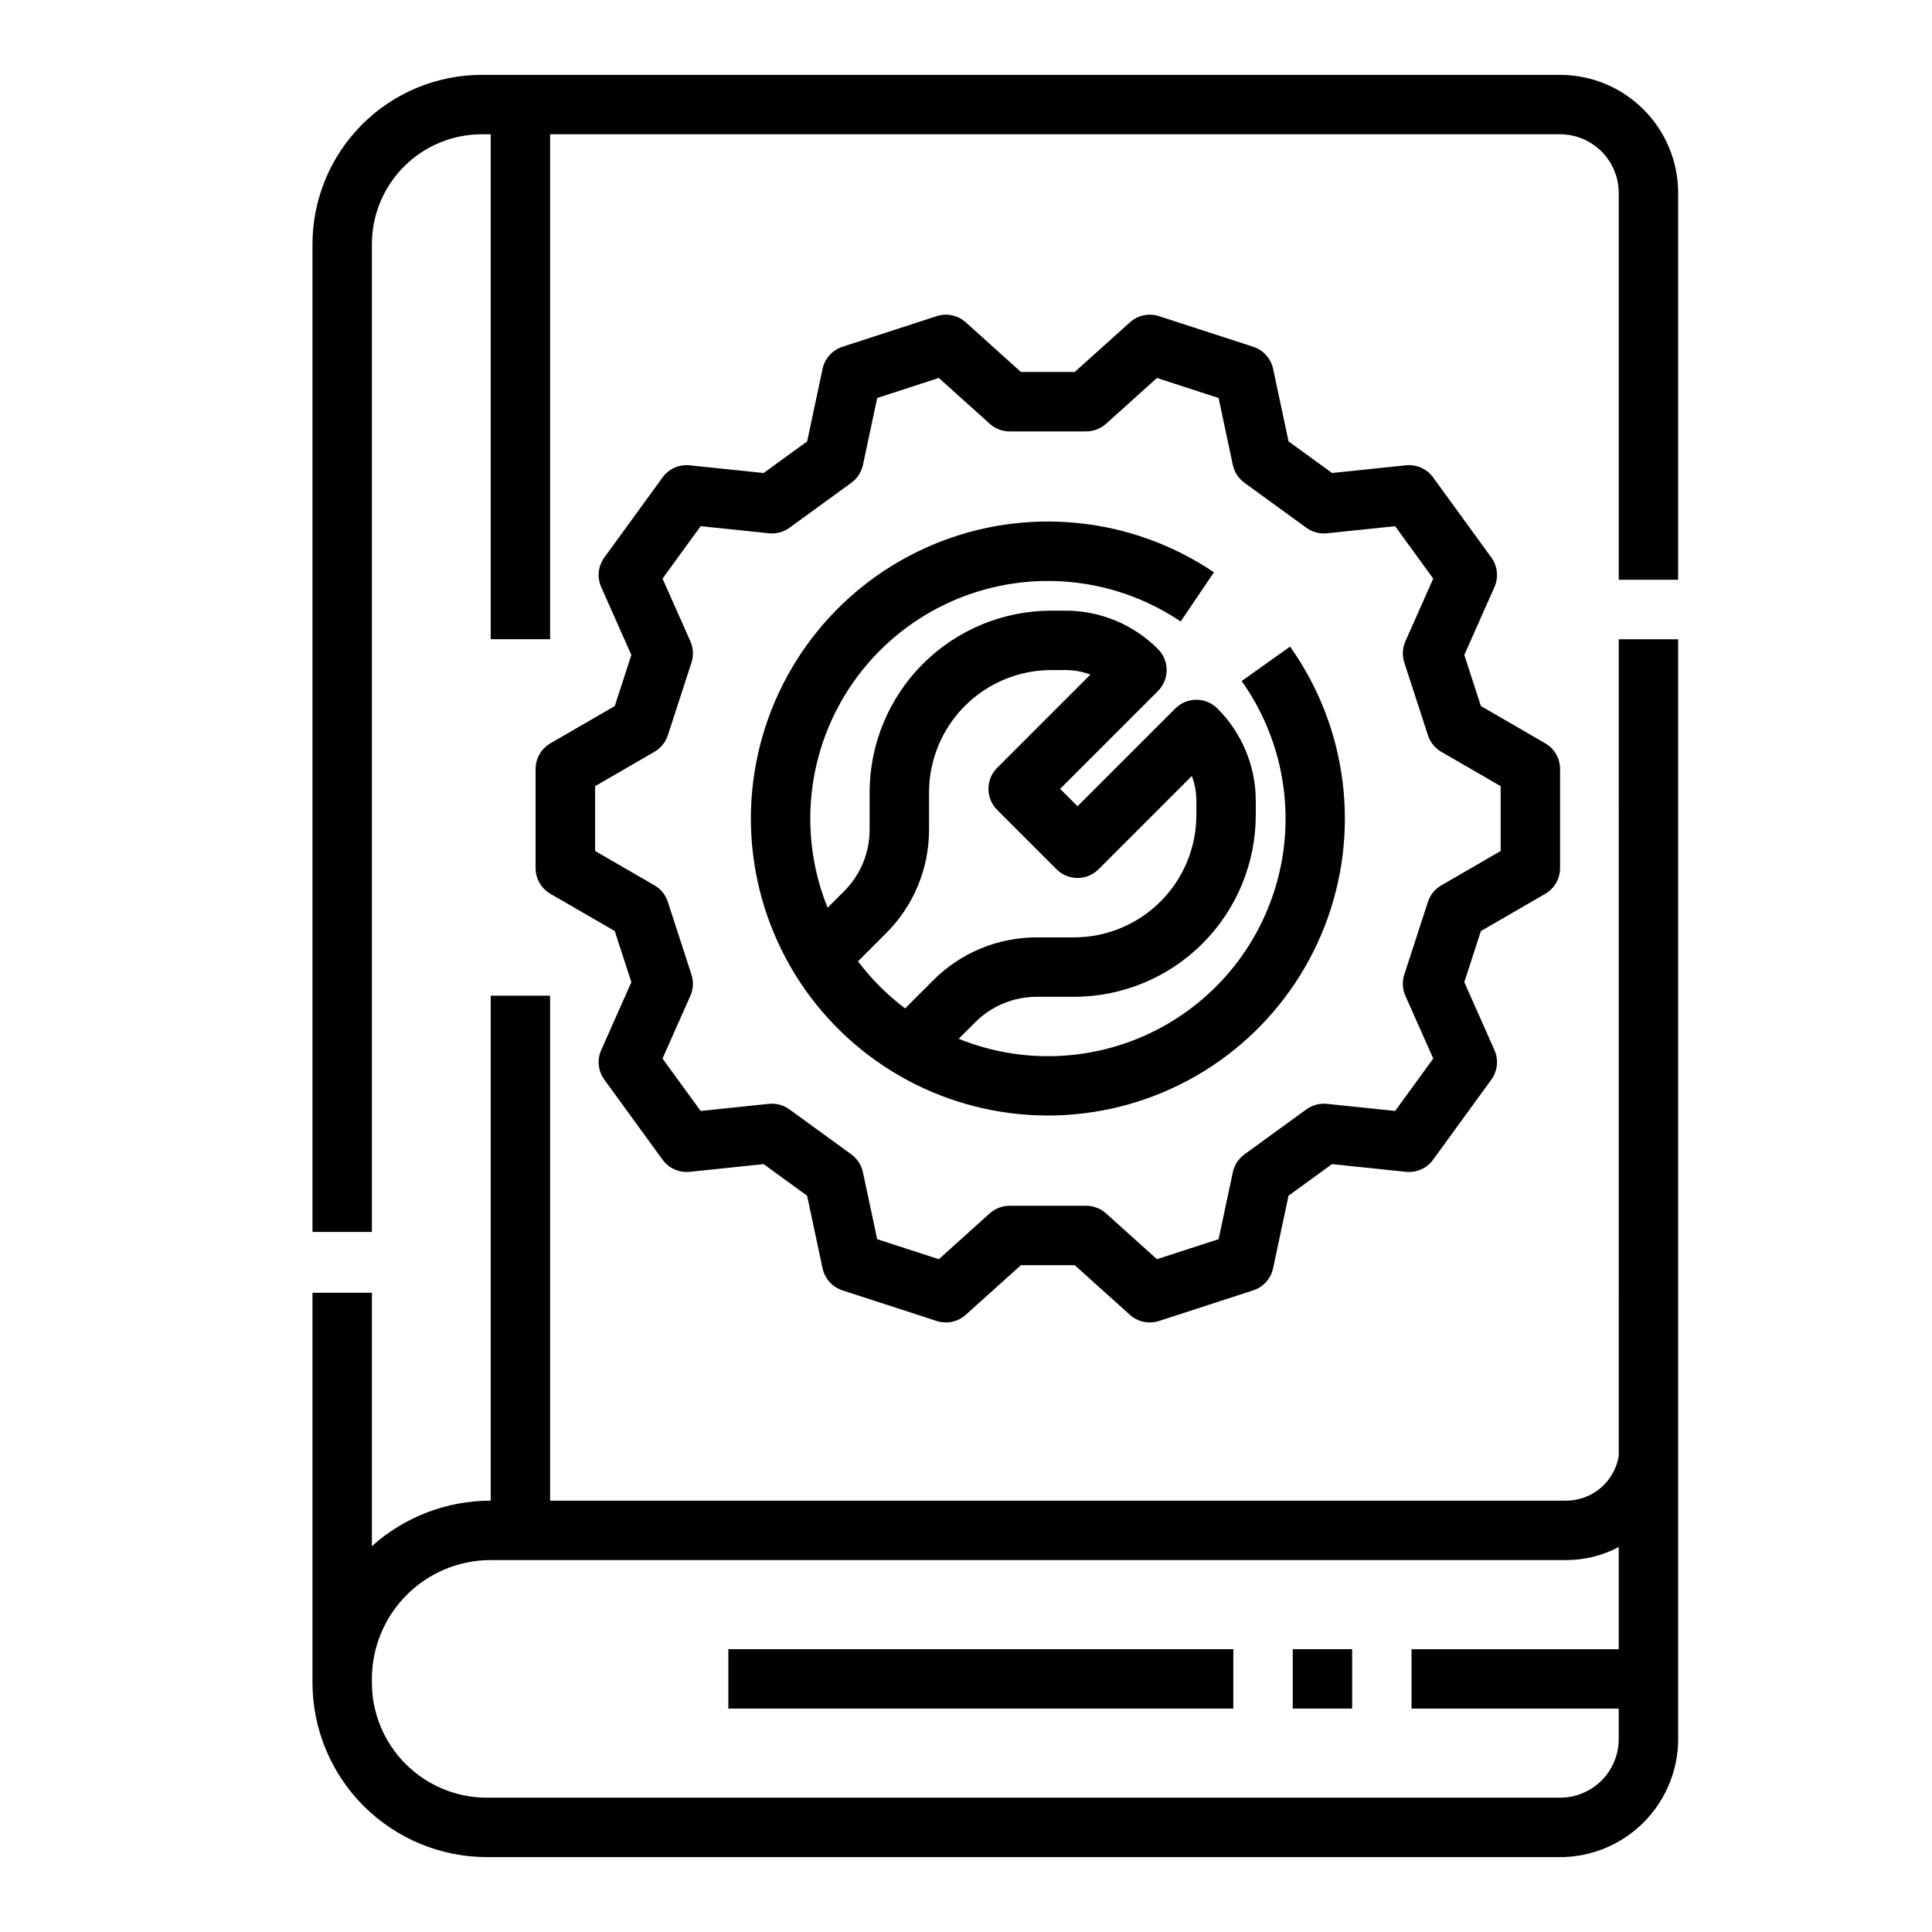
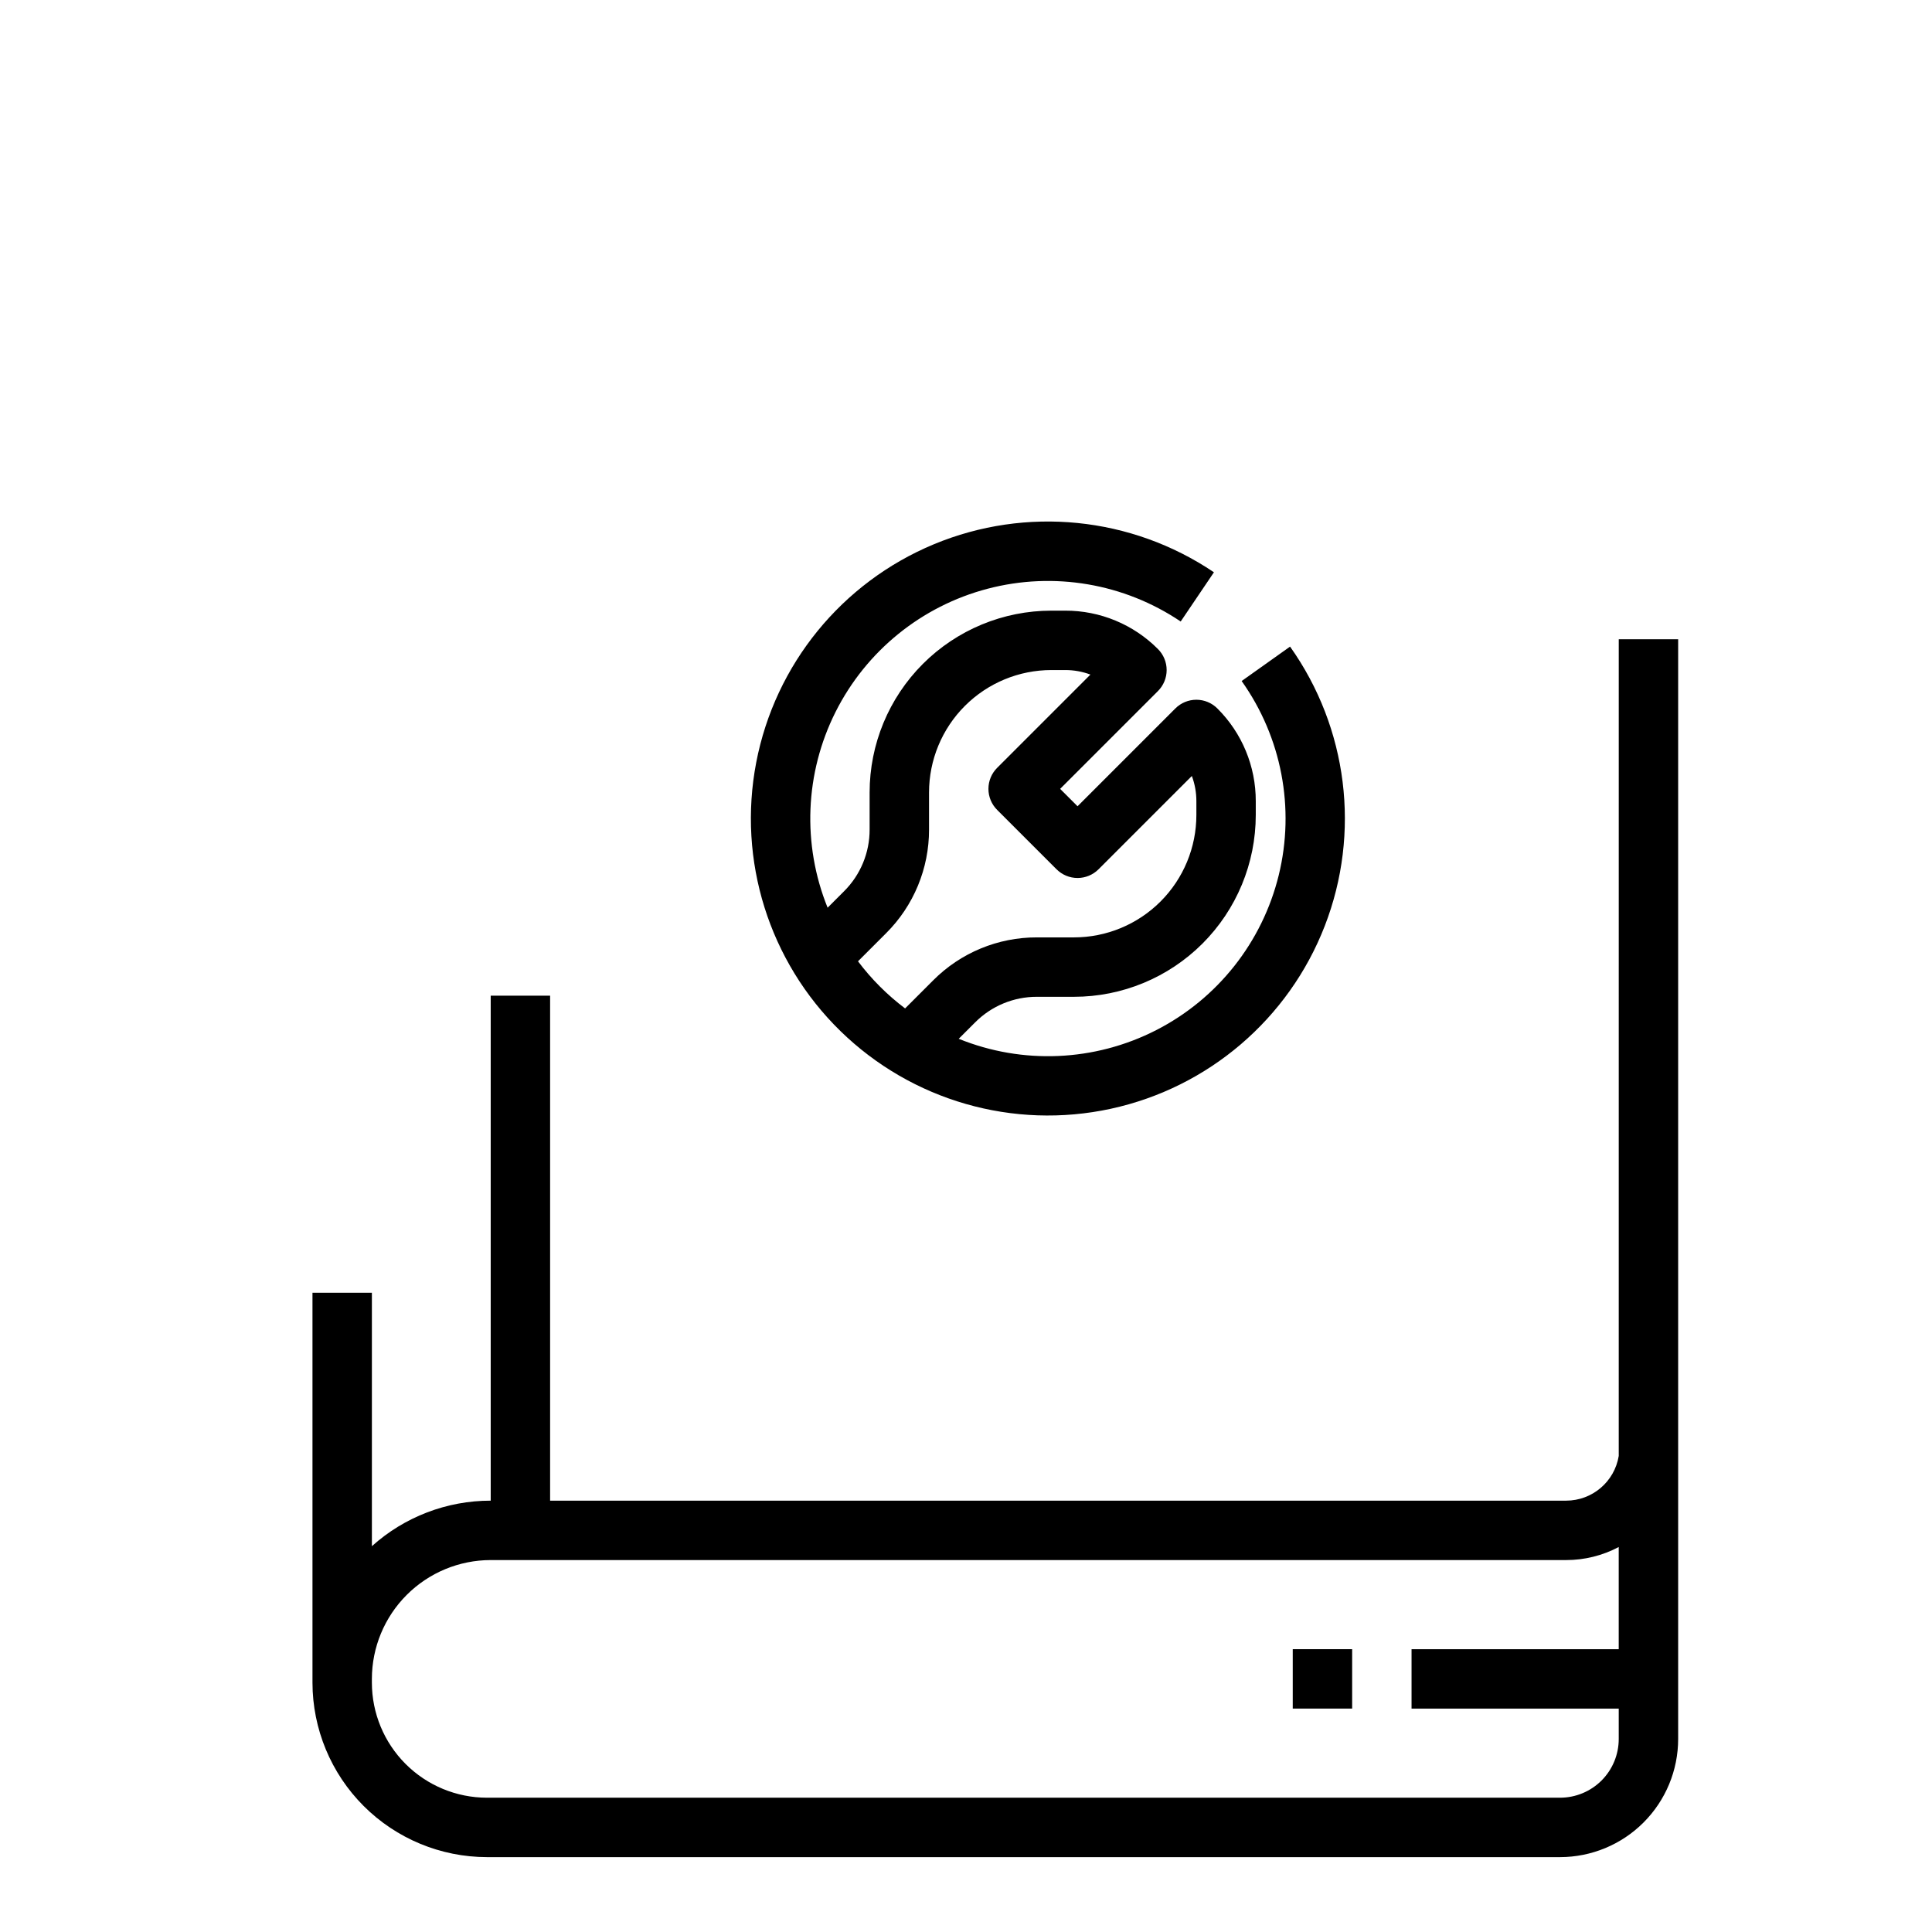
<svg xmlns="http://www.w3.org/2000/svg" fill="#000000" width="800px" height="800px" version="1.1" viewBox="144 144 512 512">
  <g>
    <path d="m226.81 589.93c0.016 12.254 4.891 24.004 13.555 32.672 8.668 8.664 20.418 13.539 32.672 13.555h284.4c8.297-0.008 16.254-3.309 22.117-9.176 5.867-5.867 9.168-13.82 9.176-22.117v-291.46h-15.742l-0.004 216.43c-1.117 6.832-7.016 11.848-13.938 11.855h-269.26v-133.82h-15.742v133.82c-11.629-0.008-22.844 4.289-31.488 12.066v-67.172h-15.746zm47.234-32.496h285c4.859 0.004 9.645-1.184 13.934-3.457v27.074h-54.902v15.742h54.906v8.07c0 4.121-1.641 8.074-4.555 10.992-2.918 2.914-6.867 4.551-10.992 4.555h-284.4c-8.082-0.008-15.828-3.223-21.543-8.938-5.715-5.715-8.93-13.461-8.938-21.543v-1.008c0.008-8.348 3.328-16.352 9.234-22.254 5.902-5.902 13.906-9.223 22.254-9.234z" />
-     <path d="m588.73 297.64v-102.51c-0.008-8.297-3.309-16.25-9.176-22.117-5.863-5.867-13.82-9.164-22.117-9.176h-285.78c-11.891 0.016-23.289 4.742-31.695 13.152-8.41 8.406-13.137 19.805-13.152 31.695v261.8h15.746v-261.8c0.008-7.715 3.078-15.113 8.531-20.57 5.457-5.453 12.855-8.523 20.57-8.531h2.387v133.82h15.742v-133.82h267.65c4.125 0.004 8.074 1.645 10.992 4.559 2.914 2.914 4.555 6.867 4.555 10.988v102.51z" />
-     <path d="m553.51 380.87c2.43-1.41 3.926-4.004 3.926-6.816v-26.254 0.004c0-2.812-1.496-5.406-3.926-6.816l-17.055-9.871-4.398-13.543 7.992-18.008-0.004 0.004c1.141-2.57 0.828-5.551-0.824-7.824l-15.438-21.234c-1.652-2.269-4.391-3.492-7.184-3.203l-19.594 2.043-11.523-8.375-4.094-19.234-0.004 0.004c-0.582-2.75-2.59-4.981-5.266-5.848l-24.98-8.117h0.004c-2.676-0.867-5.609-0.246-7.699 1.637l-14.633 13.16h-14.25l-14.625-13.16c-2.09-1.883-5.023-2.504-7.695-1.637l-24.98 8.117c-2.676 0.867-4.684 3.098-5.266 5.848l-4.094 19.234-11.531 8.375-19.594-2.043v-0.004c-2.793-0.289-5.531 0.934-7.184 3.203l-15.438 21.234c-1.652 2.273-1.969 5.254-0.828 7.824l7.992 18.008-4.398 13.539-17.055 9.871c-2.43 1.41-3.926 4.004-3.926 6.816v26.254-0.004c0 2.809 1.496 5.406 3.926 6.812l17.055 9.871 4.402 13.543-7.992 18.008h-0.004c-1.137 2.57-0.82 5.551 0.832 7.824l15.438 21.238-0.004-0.004c1.656 2.269 4.391 3.488 7.184 3.199l19.594-2.043 11.523 8.375 4.094 19.234h0.004c0.586 2.75 2.594 4.977 5.266 5.848l24.98 8.117v-0.004c2.676 0.871 5.609 0.246 7.699-1.633l14.625-13.16h14.25l14.629 13.16h-0.004c2.09 1.883 5.023 2.504 7.699 1.637l24.98-8.117h-0.004c2.676-0.867 4.684-3.098 5.269-5.848l4.094-19.234 11.523-8.375 19.594 2.043 0.004 0.004c2.793 0.289 5.527-0.934 7.18-3.199l15.445-21.242c1.652-2.273 1.969-5.254 0.828-7.824l-7.992-18.008 4.402-13.539zm-27.551-2.242-0.004-0.004c-1.68 0.977-2.941 2.535-3.539 4.379l-6.266 19.277v0.004c-0.598 1.848-0.496 3.852 0.297 5.625l7.379 16.617-10.102 13.891-18.082-1.887c-1.934-0.199-3.871 0.32-5.445 1.465l-16.41 11.926c-1.57 1.141-2.664 2.824-3.07 4.727l-3.777 17.742-16.336 5.309-13.496-12.145 0.004 0.004c-1.445-1.301-3.32-2.019-5.266-2.019h-20.289c-1.945 0-3.82 0.719-5.266 2.019l-13.496 12.145-16.336-5.309-3.777-17.742v-0.004c-0.402-1.902-1.496-3.586-3.07-4.727l-16.41-11.926v-0.004c-1.574-1.137-3.512-1.656-5.445-1.461l-18.082 1.887-10.102-13.891 7.375-16.617h0.004c0.789-1.773 0.895-3.777 0.293-5.625l-6.266-19.281 0.004 0.004c-0.602-1.848-1.863-3.41-3.543-4.383l-15.734-9.109-0.004-17.172 15.734-9.109h0.004c1.68-0.973 2.941-2.535 3.543-4.379l6.266-19.277v-0.004c0.598-1.848 0.492-3.852-0.297-5.625l-7.375-16.617 10.102-13.895 18.082 1.887v0.004c1.934 0.199 3.871-0.32 5.445-1.461l16.41-11.926-0.004-0.004c1.574-1.141 2.668-2.82 3.074-4.723l3.777-17.742 16.336-5.309 13.496 12.145h-0.004c1.445 1.301 3.32 2.019 5.266 2.019h20.289c1.945 0 3.82-0.719 5.266-2.019l13.492-12.141 16.336 5.309 3.777 17.742h0.004c0.402 1.898 1.496 3.578 3.07 4.723l16.41 11.926h-0.004c1.574 1.141 3.512 1.66 5.445 1.461l18.082-1.887 10.098 13.891-7.375 16.617h0.004c-0.789 1.777-0.895 3.781-0.297 5.625l6.266 19.277v0.004c0.602 1.848 1.863 3.406 3.543 4.379l15.73 9.109v17.176z" />
    <path d="m473.05 324.48c10.594 14.906 14.18 33.68 9.832 51.441-4.352 17.762-16.207 32.754-32.488 41.082-16.281 8.324-35.379 9.16-52.324 2.289l4.352-4.352h0.004c4.332-4.356 10.227-6.793 16.367-6.777h9.812c12.781 0 25.035-5.074 34.074-14.113 9.035-9.035 14.113-21.293 14.113-34.07v-3.66c0.023-9.223-3.641-18.07-10.176-24.57-1.477-1.48-3.481-2.309-5.566-2.309-2.09 0-4.094 0.828-5.566 2.305l-25.922 25.922-4.613-4.609 25.922-25.922c1.477-1.477 2.305-3.481 2.305-5.566 0-2.09-0.828-4.09-2.305-5.566-6.504-6.535-15.352-10.199-24.57-10.176h-3.656c-12.781 0-25.035 5.078-34.074 14.113-9.035 9.039-14.113 21.297-14.113 34.074v9.812c0.016 6.144-2.422 12.039-6.777 16.367l-4.356 4.356c-6.785-16.781-6.023-35.672 2.094-51.852 8.117-16.18 22.805-28.086 40.316-32.676 17.508-4.594 36.148-1.43 51.16 8.684l8.812-13.047v0.004c-21.918-14.785-49.793-17.574-74.211-7.43-24.414 10.145-42.102 31.867-47.09 57.832s3.391 52.695 22.309 71.168c18.918 18.469 45.844 26.207 71.68 20.598 25.836-5.609 47.133-23.812 56.688-48.465 9.559-24.648 6.102-52.449-9.203-74.008zm-101.67 74.277 7.434-7.434c7.316-7.277 11.418-17.18 11.391-27.5v-9.812c0-8.602 3.418-16.855 9.5-22.938 6.086-6.086 14.336-9.504 22.941-9.504h3.656c2.277-0.004 4.539 0.402 6.672 1.199l-24.723 24.723c-1.477 1.477-2.305 3.477-2.305 5.566 0 2.086 0.828 4.09 2.305 5.566l15.742 15.742h0.004c1.477 1.477 3.477 2.309 5.566 2.309 2.086 0 4.09-0.832 5.566-2.309l24.723-24.723c0.797 2.137 1.203 4.394 1.199 6.676v3.656c0 8.602-3.418 16.855-9.504 22.938-6.086 6.086-14.336 9.504-22.941 9.504h-9.812c-10.32-0.027-20.223 4.074-27.5 11.391l-7.434 7.434c-4.723-3.559-8.922-7.762-12.48-12.484z" />
    <path d="m486.59 581.05h15.742v15.742h-15.742z" />
-     <path d="m337.02 581.05h133.82v15.742h-133.82z" />
  </g>
</svg>